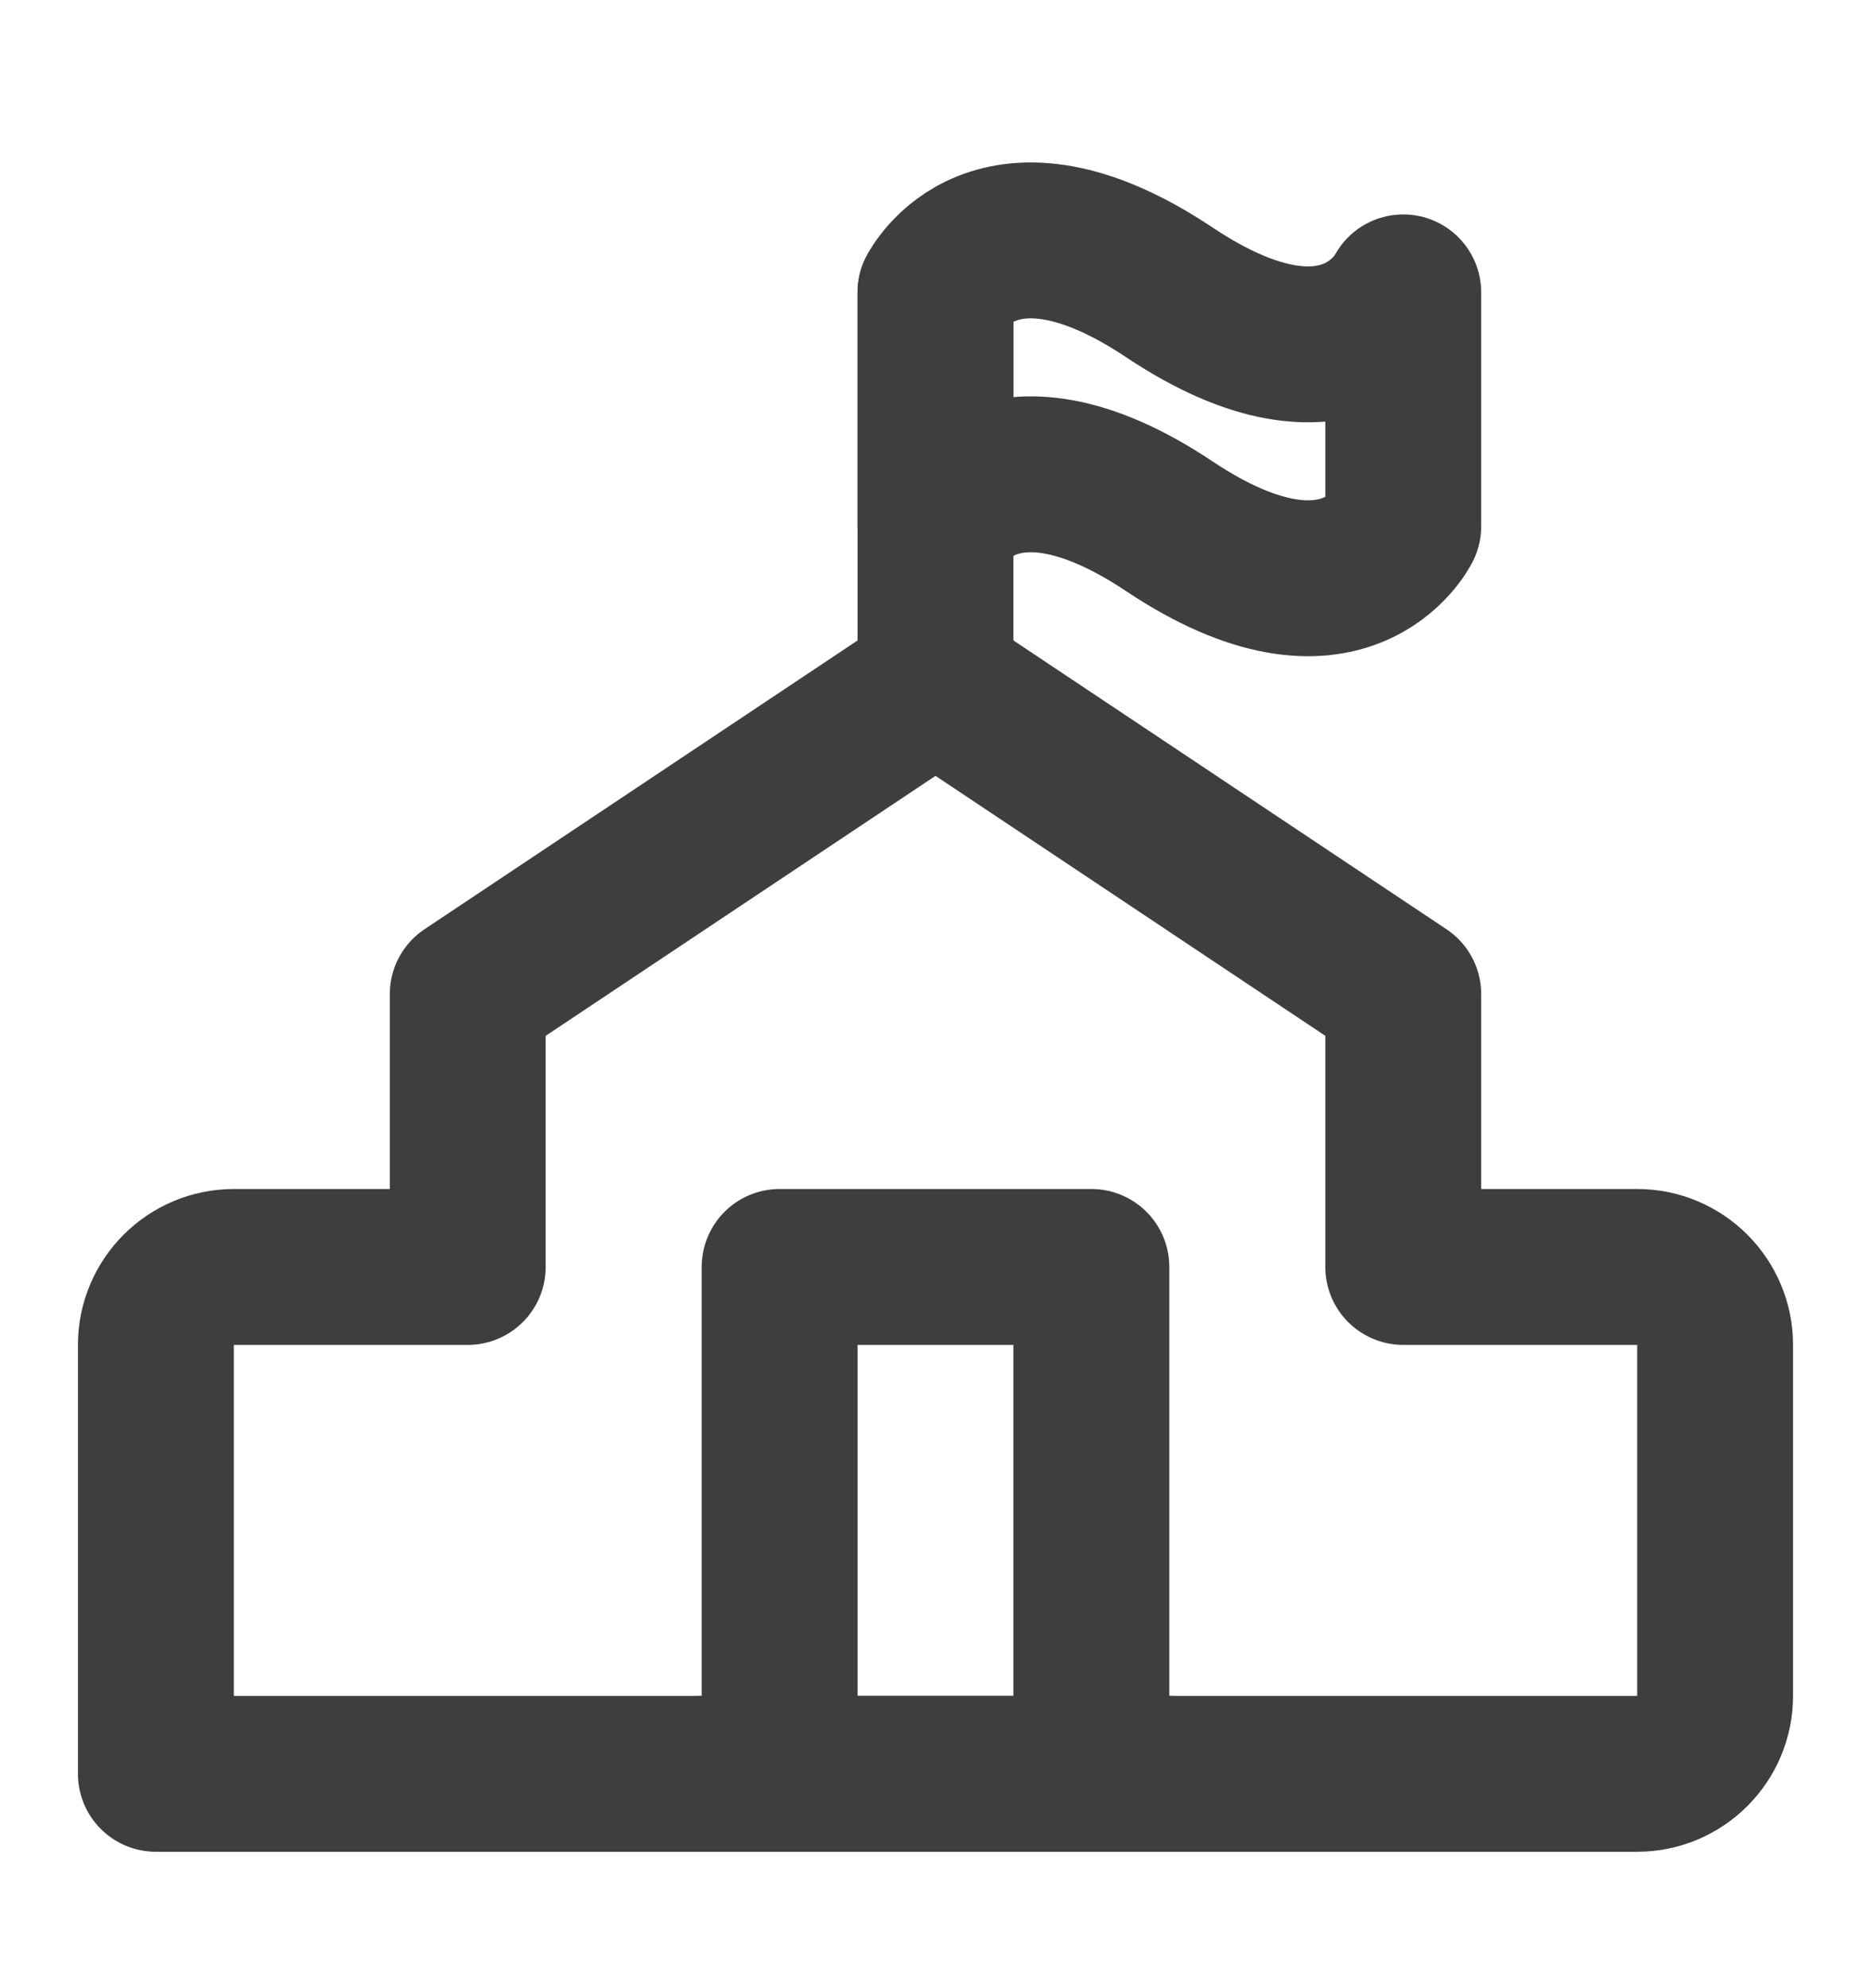
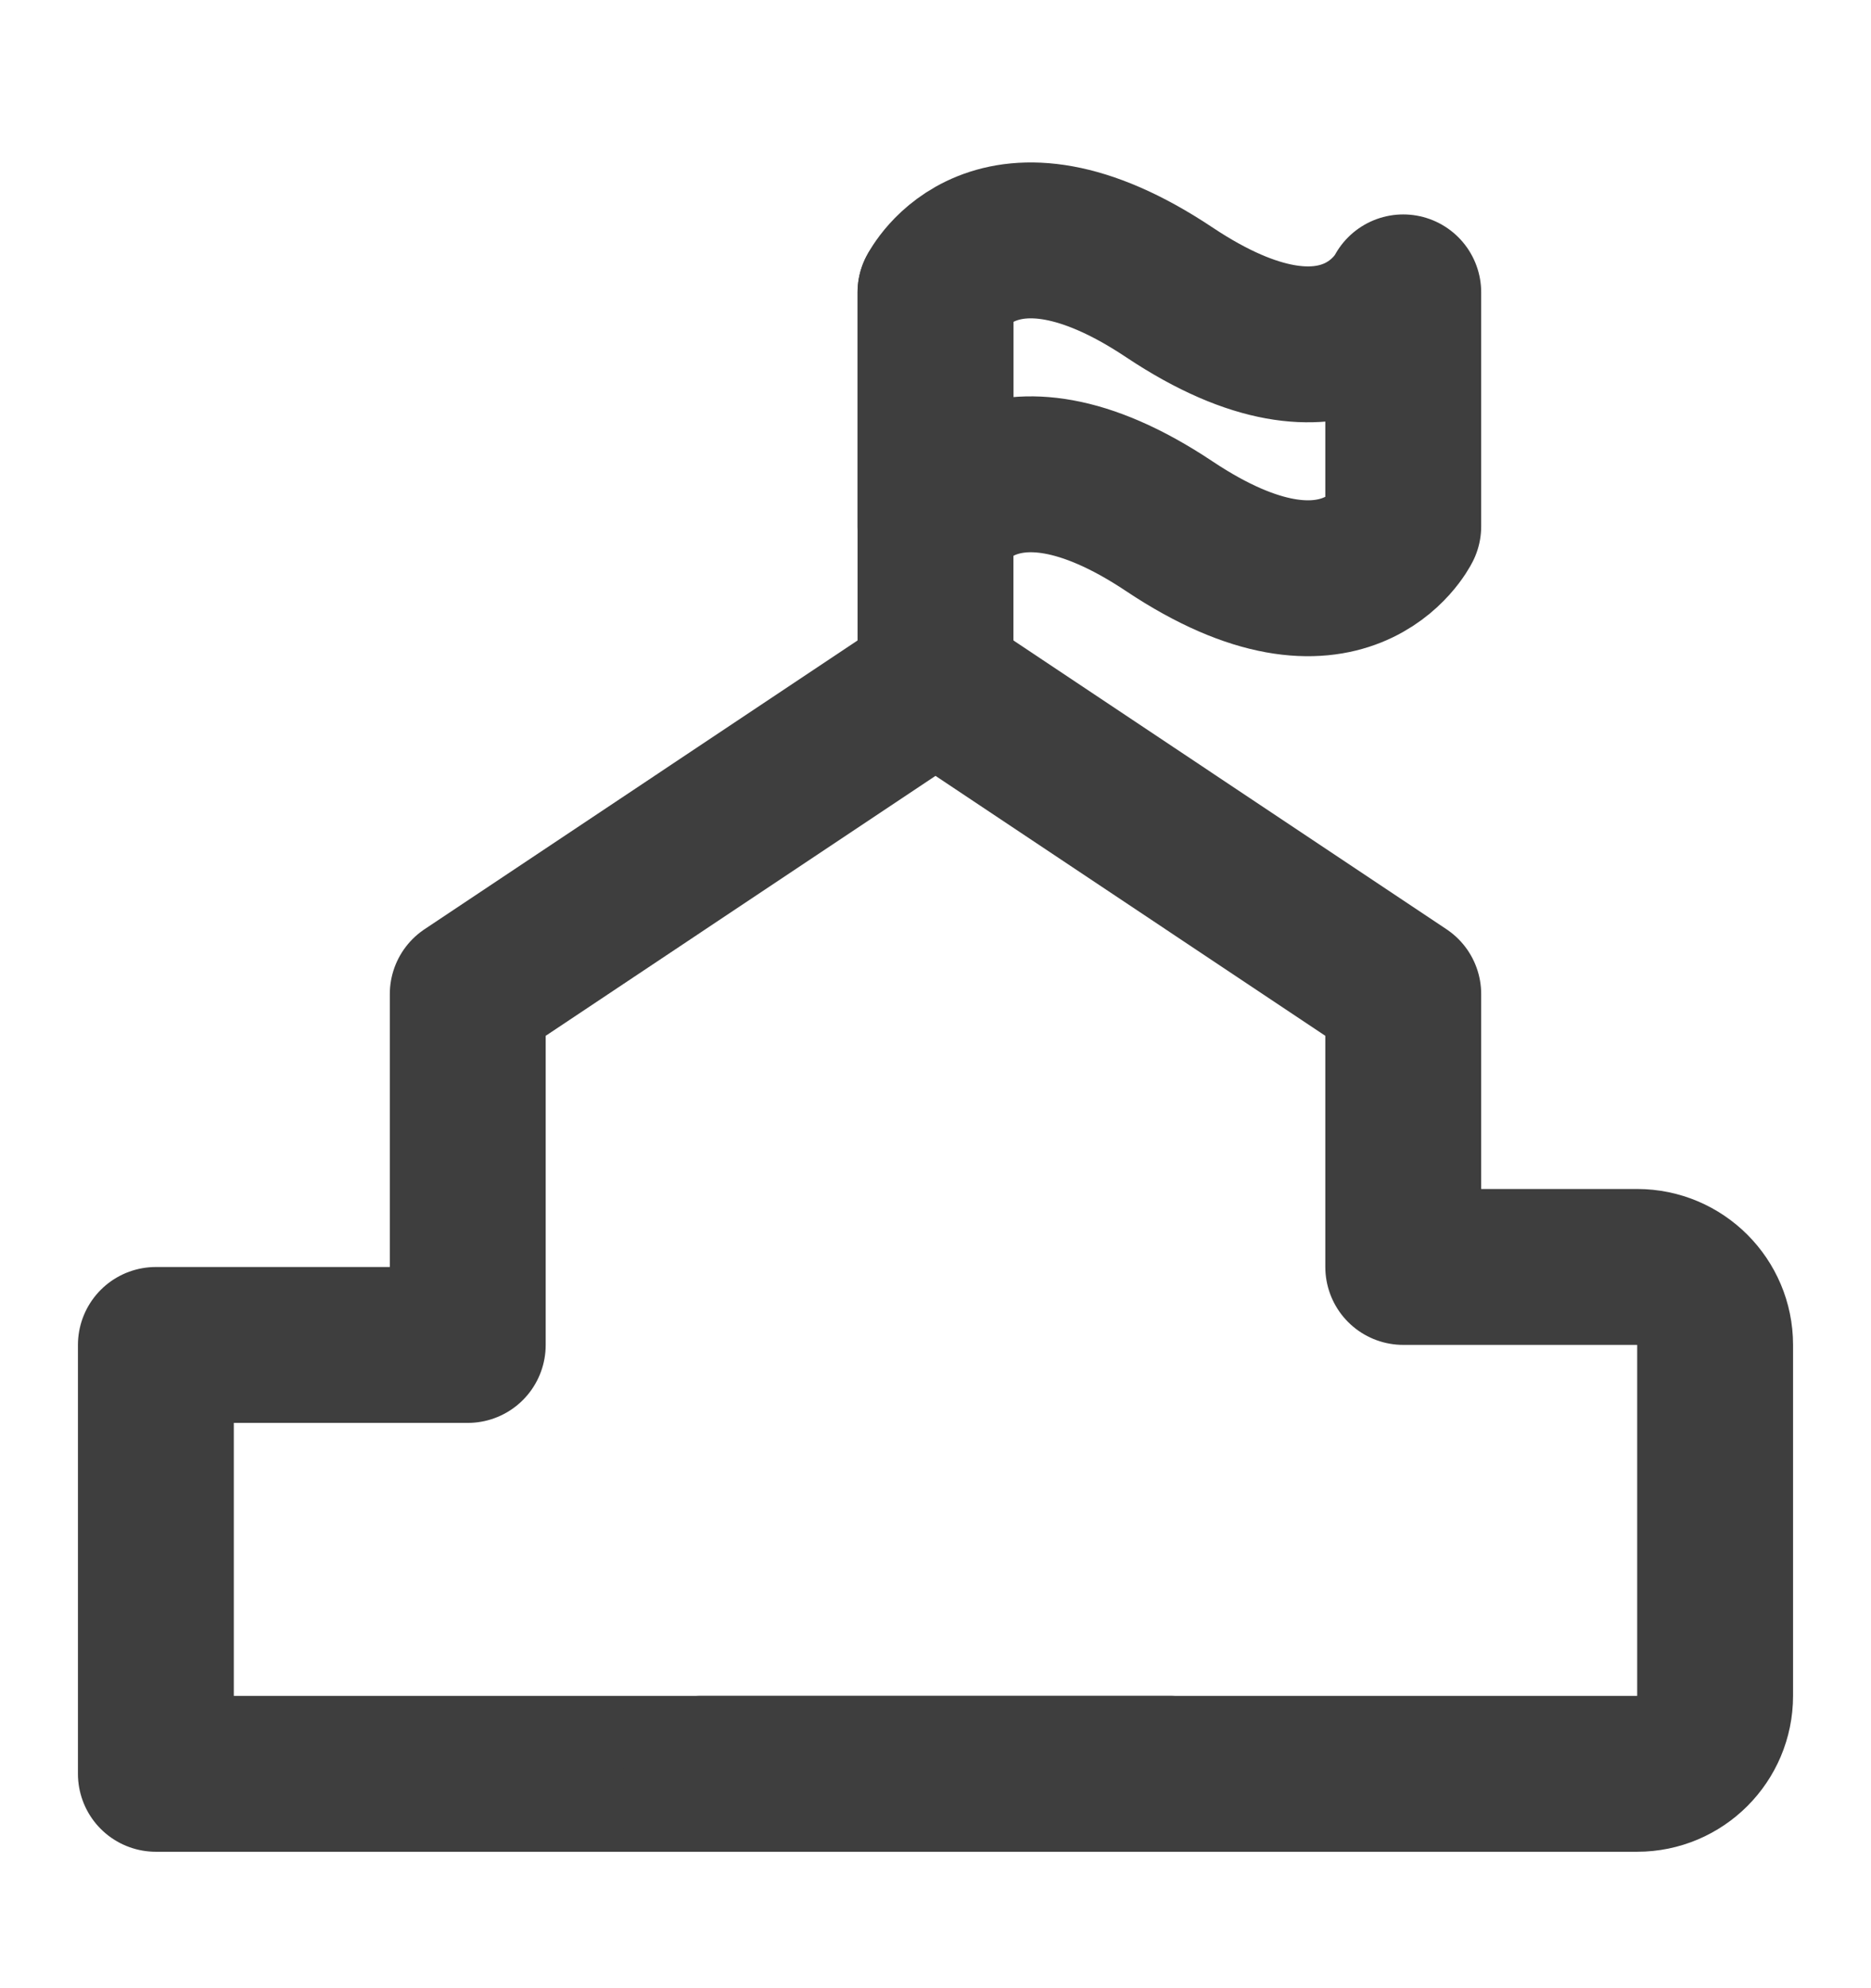
<svg xmlns="http://www.w3.org/2000/svg" width="16" height="17" viewBox="0 0 16 17" fill="none">
-   <path d="M1.333 11.5C1.333 11.132 1.632 10.833 2 10.833H4V8.5L8 5.833L12 8.5V10.833H14C14.368 10.833 14.667 11.132 14.667 11.5V14.5C14.667 14.868 14.368 15.167 14 15.167H1.333V11.5Z" stroke="#3E3E3E" stroke-width="1.333" stroke-linejoin="round" />
+   <path d="M1.333 11.5H4V8.5L8 5.833L12 8.5V10.833H14C14.368 10.833 14.667 11.132 14.667 11.5V14.5C14.667 14.868 14.368 15.167 14 15.167H1.333V11.5Z" stroke="#3E3E3E" stroke-width="1.333" stroke-linejoin="round" />
  <path d="M8 2.5V5.833" stroke="#3E3E3E" stroke-width="1.333" stroke-linecap="round" />
  <path d="M12 4.5V2.5C12 2.5 11.5 3.5 10 2.5C8.5 1.5 8 2.5 8 2.5V4.5C8 4.5 8.5 3.5 10 4.5C11.5 5.5 12 4.5 12 4.5Z" stroke="#3E3E3E" stroke-width="1.333" stroke-linecap="round" stroke-linejoin="round" />
-   <path d="M9.333 15.167V10.833H6.667L6.667 15.167" stroke="#3E3E3E" stroke-width="1.333" stroke-linecap="round" stroke-linejoin="round" />
  <path d="M6 15.167L10 15.167" stroke="#3E3E3E" stroke-width="1.333" stroke-linecap="round" stroke-linejoin="round" />
</svg>